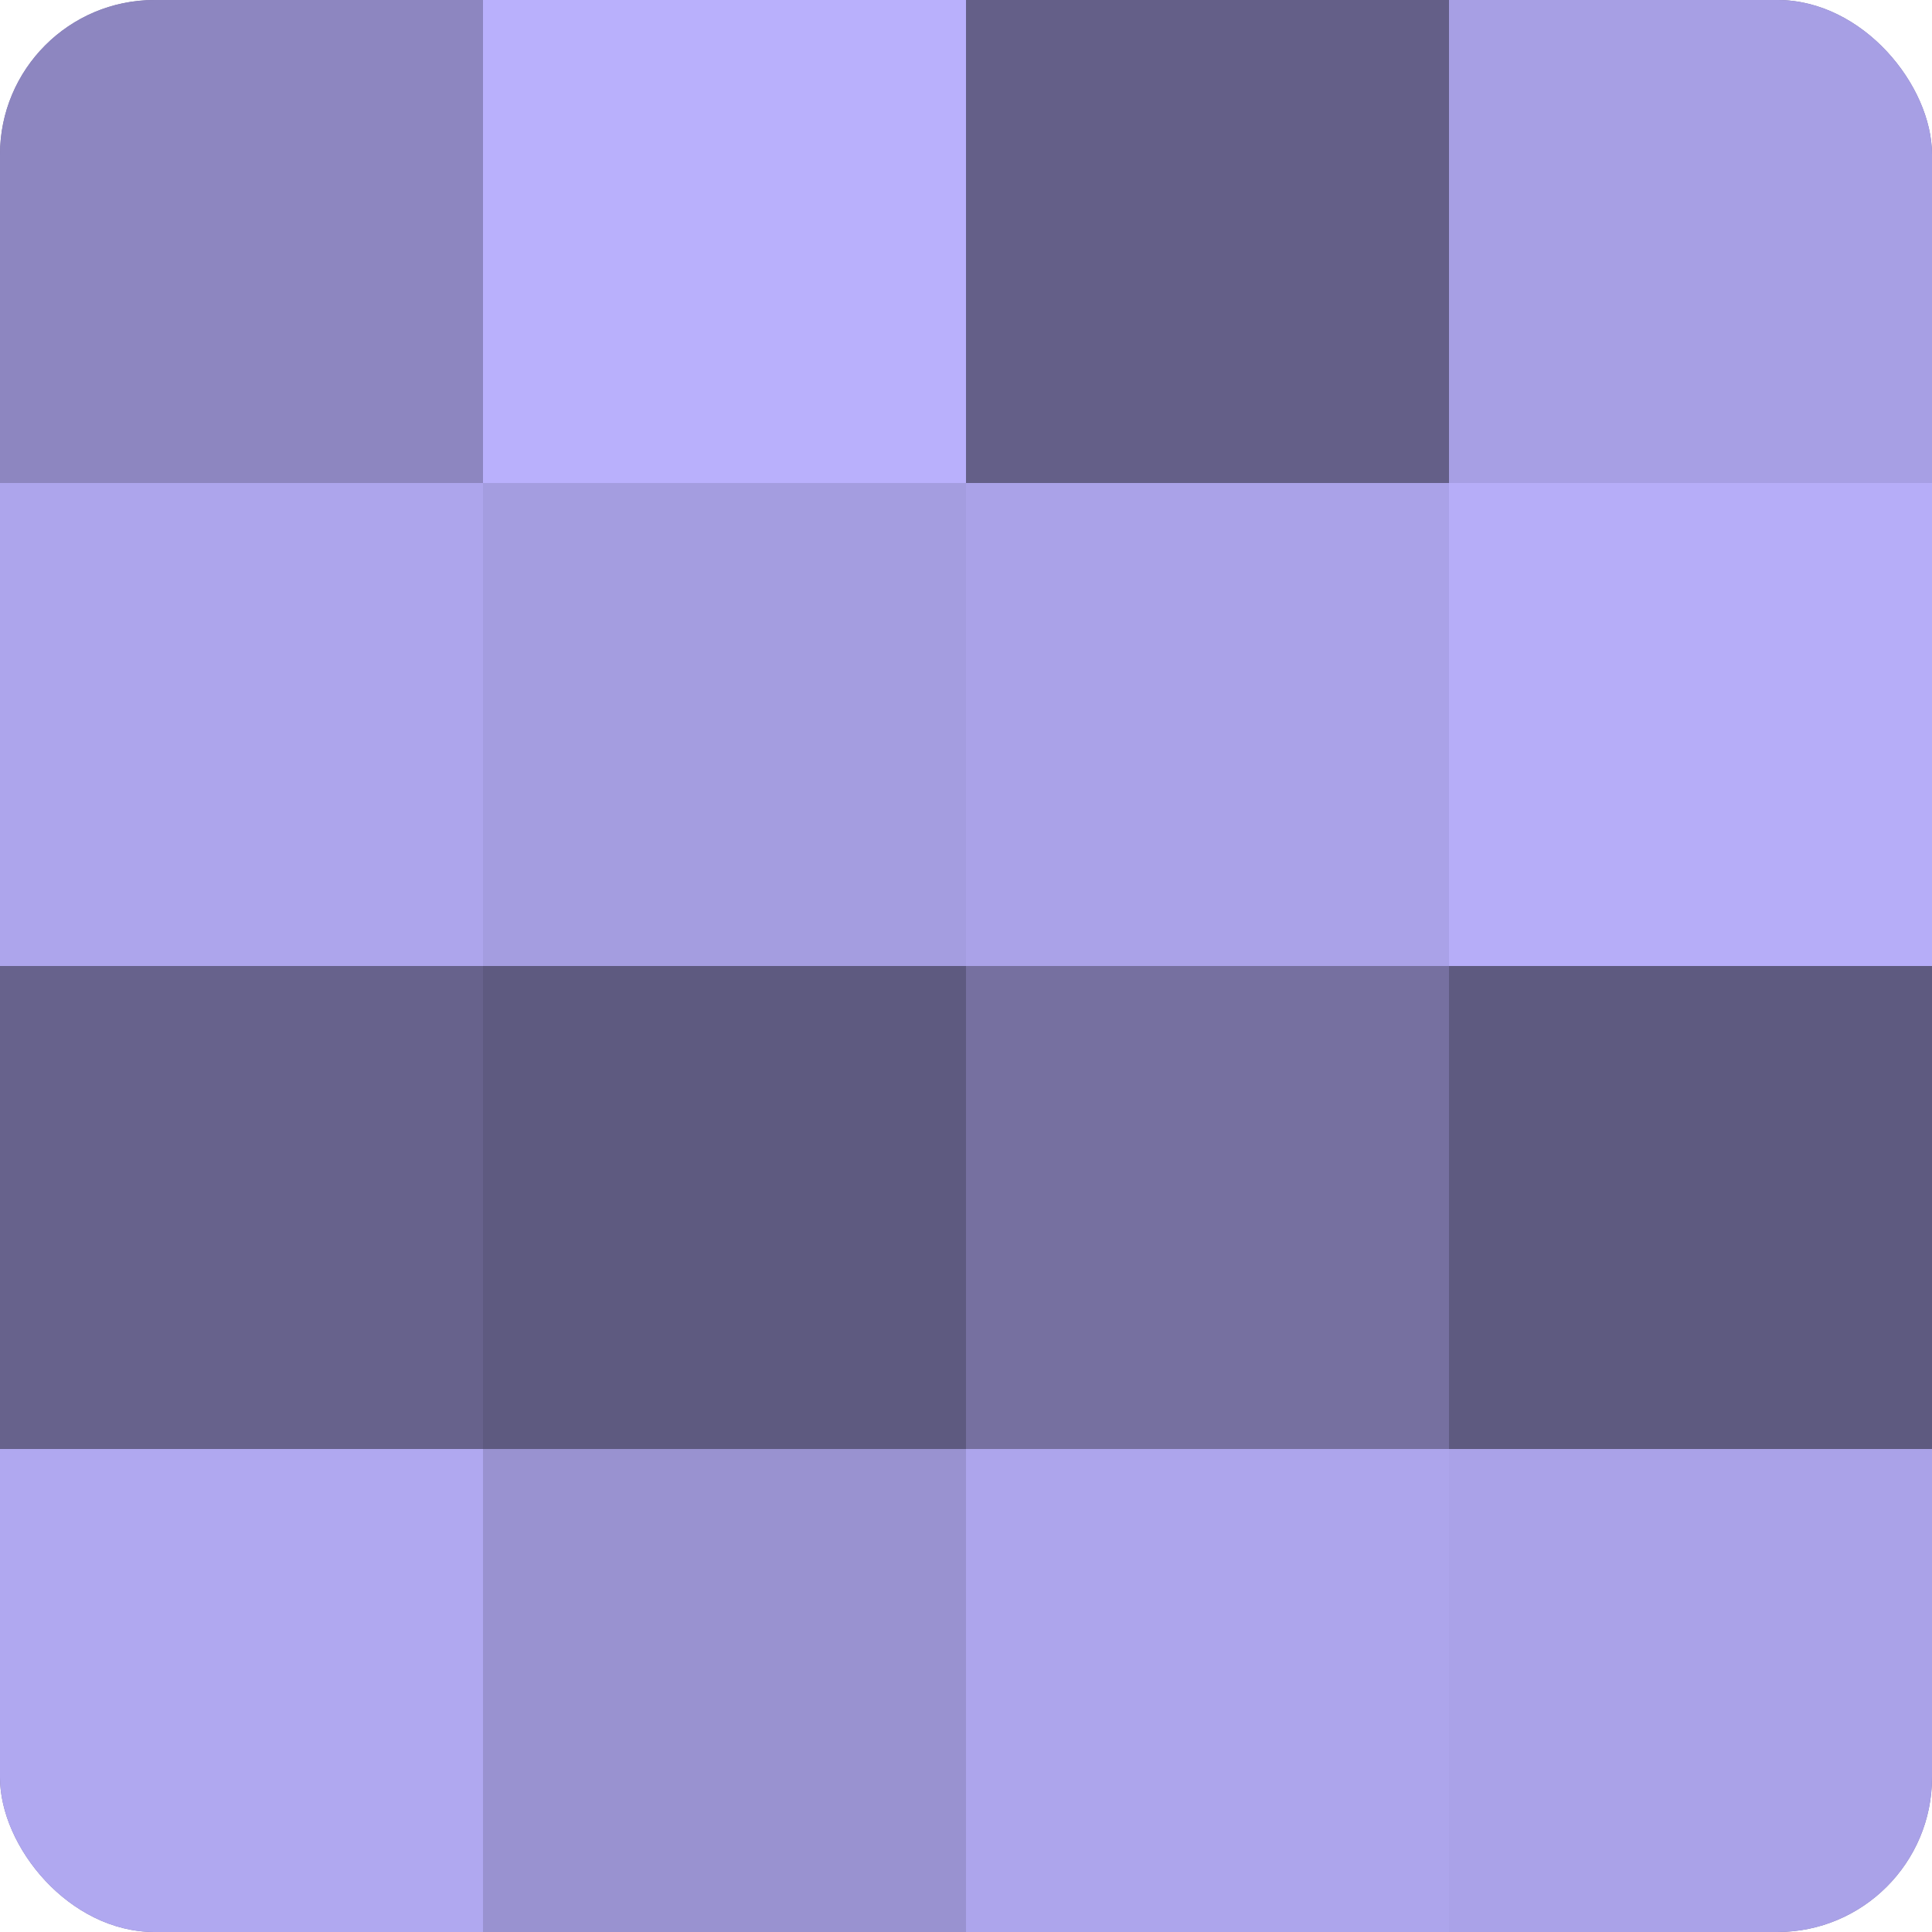
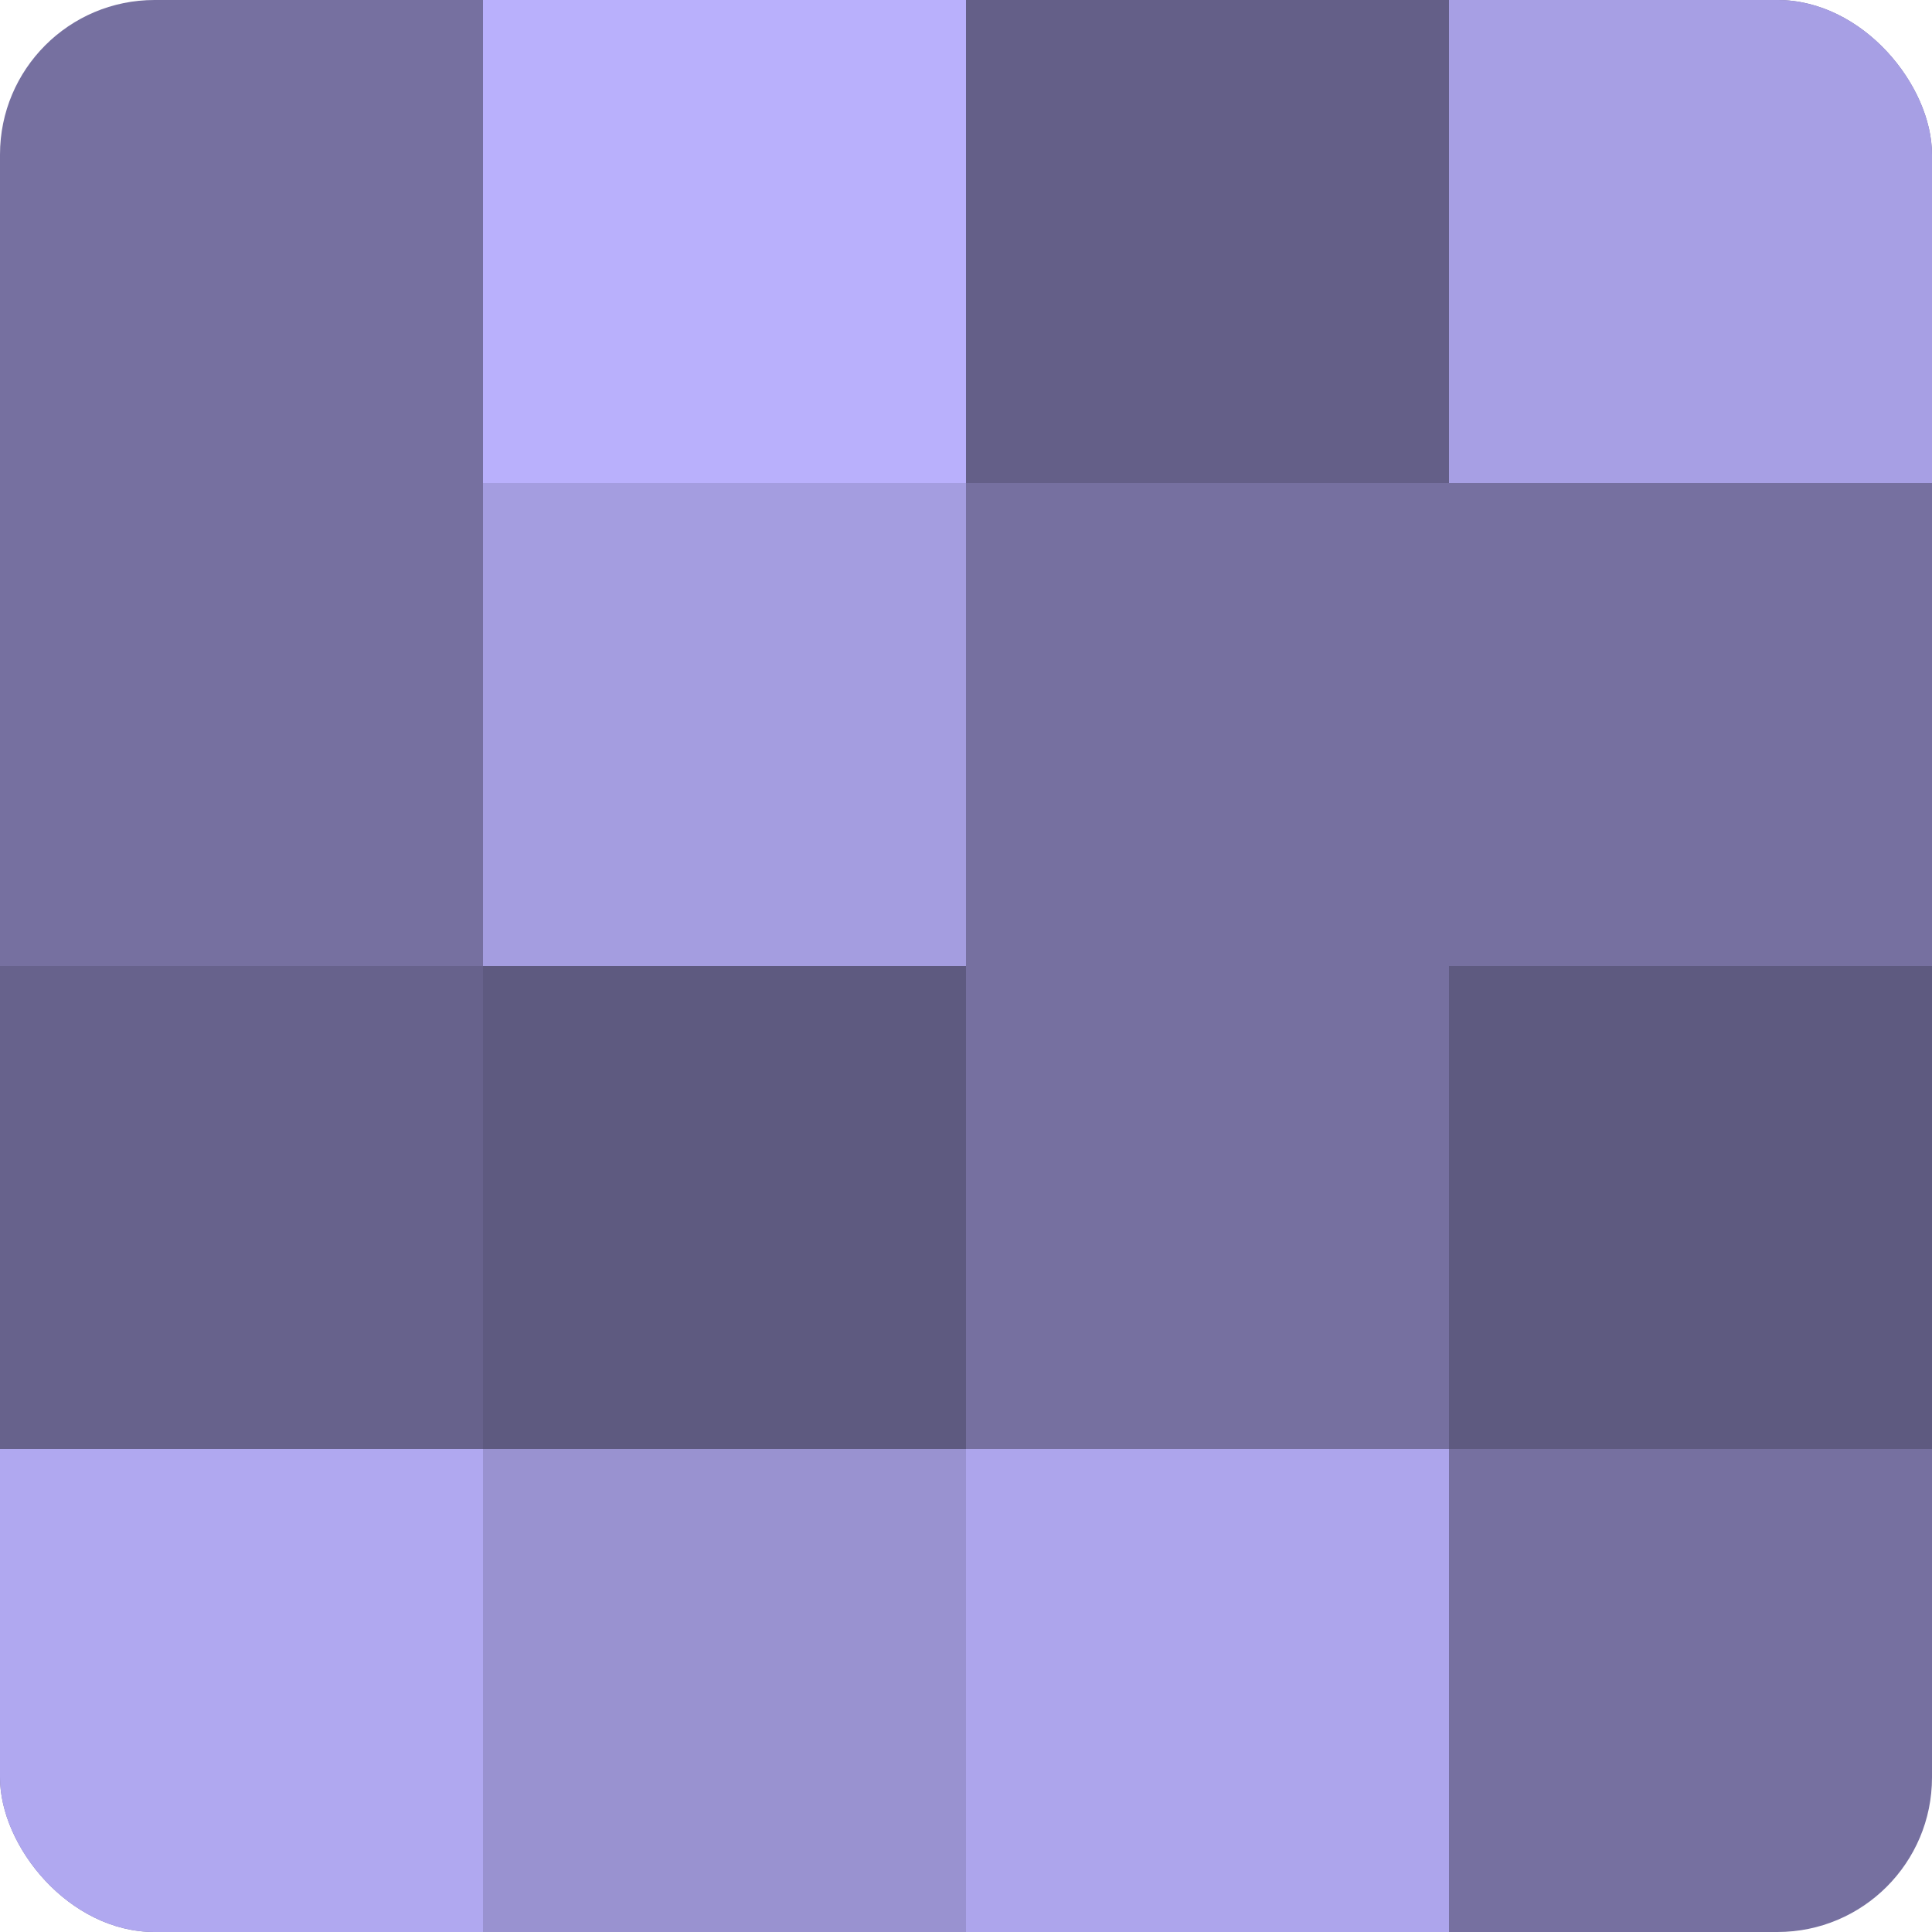
<svg xmlns="http://www.w3.org/2000/svg" width="60" height="60" viewBox="0 0 100 100" preserveAspectRatio="xMidYMid meet">
  <defs>
    <clipPath id="c" width="100" height="100">
      <rect width="100" height="100" rx="8" ry="8" />
    </clipPath>
  </defs>
  <g clip-path="url(#c)">
    <rect width="100" height="100" fill="#7670a0" />
-     <rect width="25" height="25" fill="#8d86c0" />
-     <rect y="25" width="25" height="25" fill="#ada5ec" />
    <rect y="50" width="25" height="25" fill="#67628c" />
    <rect y="75" width="25" height="25" fill="#b0a8f0" />
    <rect x="25" width="25" height="25" fill="#b9b0fc" />
    <rect x="25" y="25" width="25" height="25" fill="#a49de0" />
    <rect x="25" y="50" width="25" height="25" fill="#5e5a80" />
    <rect x="25" y="75" width="25" height="25" fill="#9992d0" />
    <rect x="50" width="25" height="25" fill="#645f88" />
-     <rect x="50" y="25" width="25" height="25" fill="#aaa2e8" />
    <rect x="50" y="50" width="25" height="25" fill="#7670a0" />
    <rect x="50" y="75" width="25" height="25" fill="#ada5ec" />
    <rect x="75" width="25" height="25" fill="#a79fe4" />
-     <rect x="75" y="25" width="25" height="25" fill="#b6adf8" />
    <rect x="75" y="50" width="25" height="25" fill="#5e5a80" />
-     <rect x="75" y="75" width="25" height="25" fill="#aaa2e8" />
  </g>
</svg>